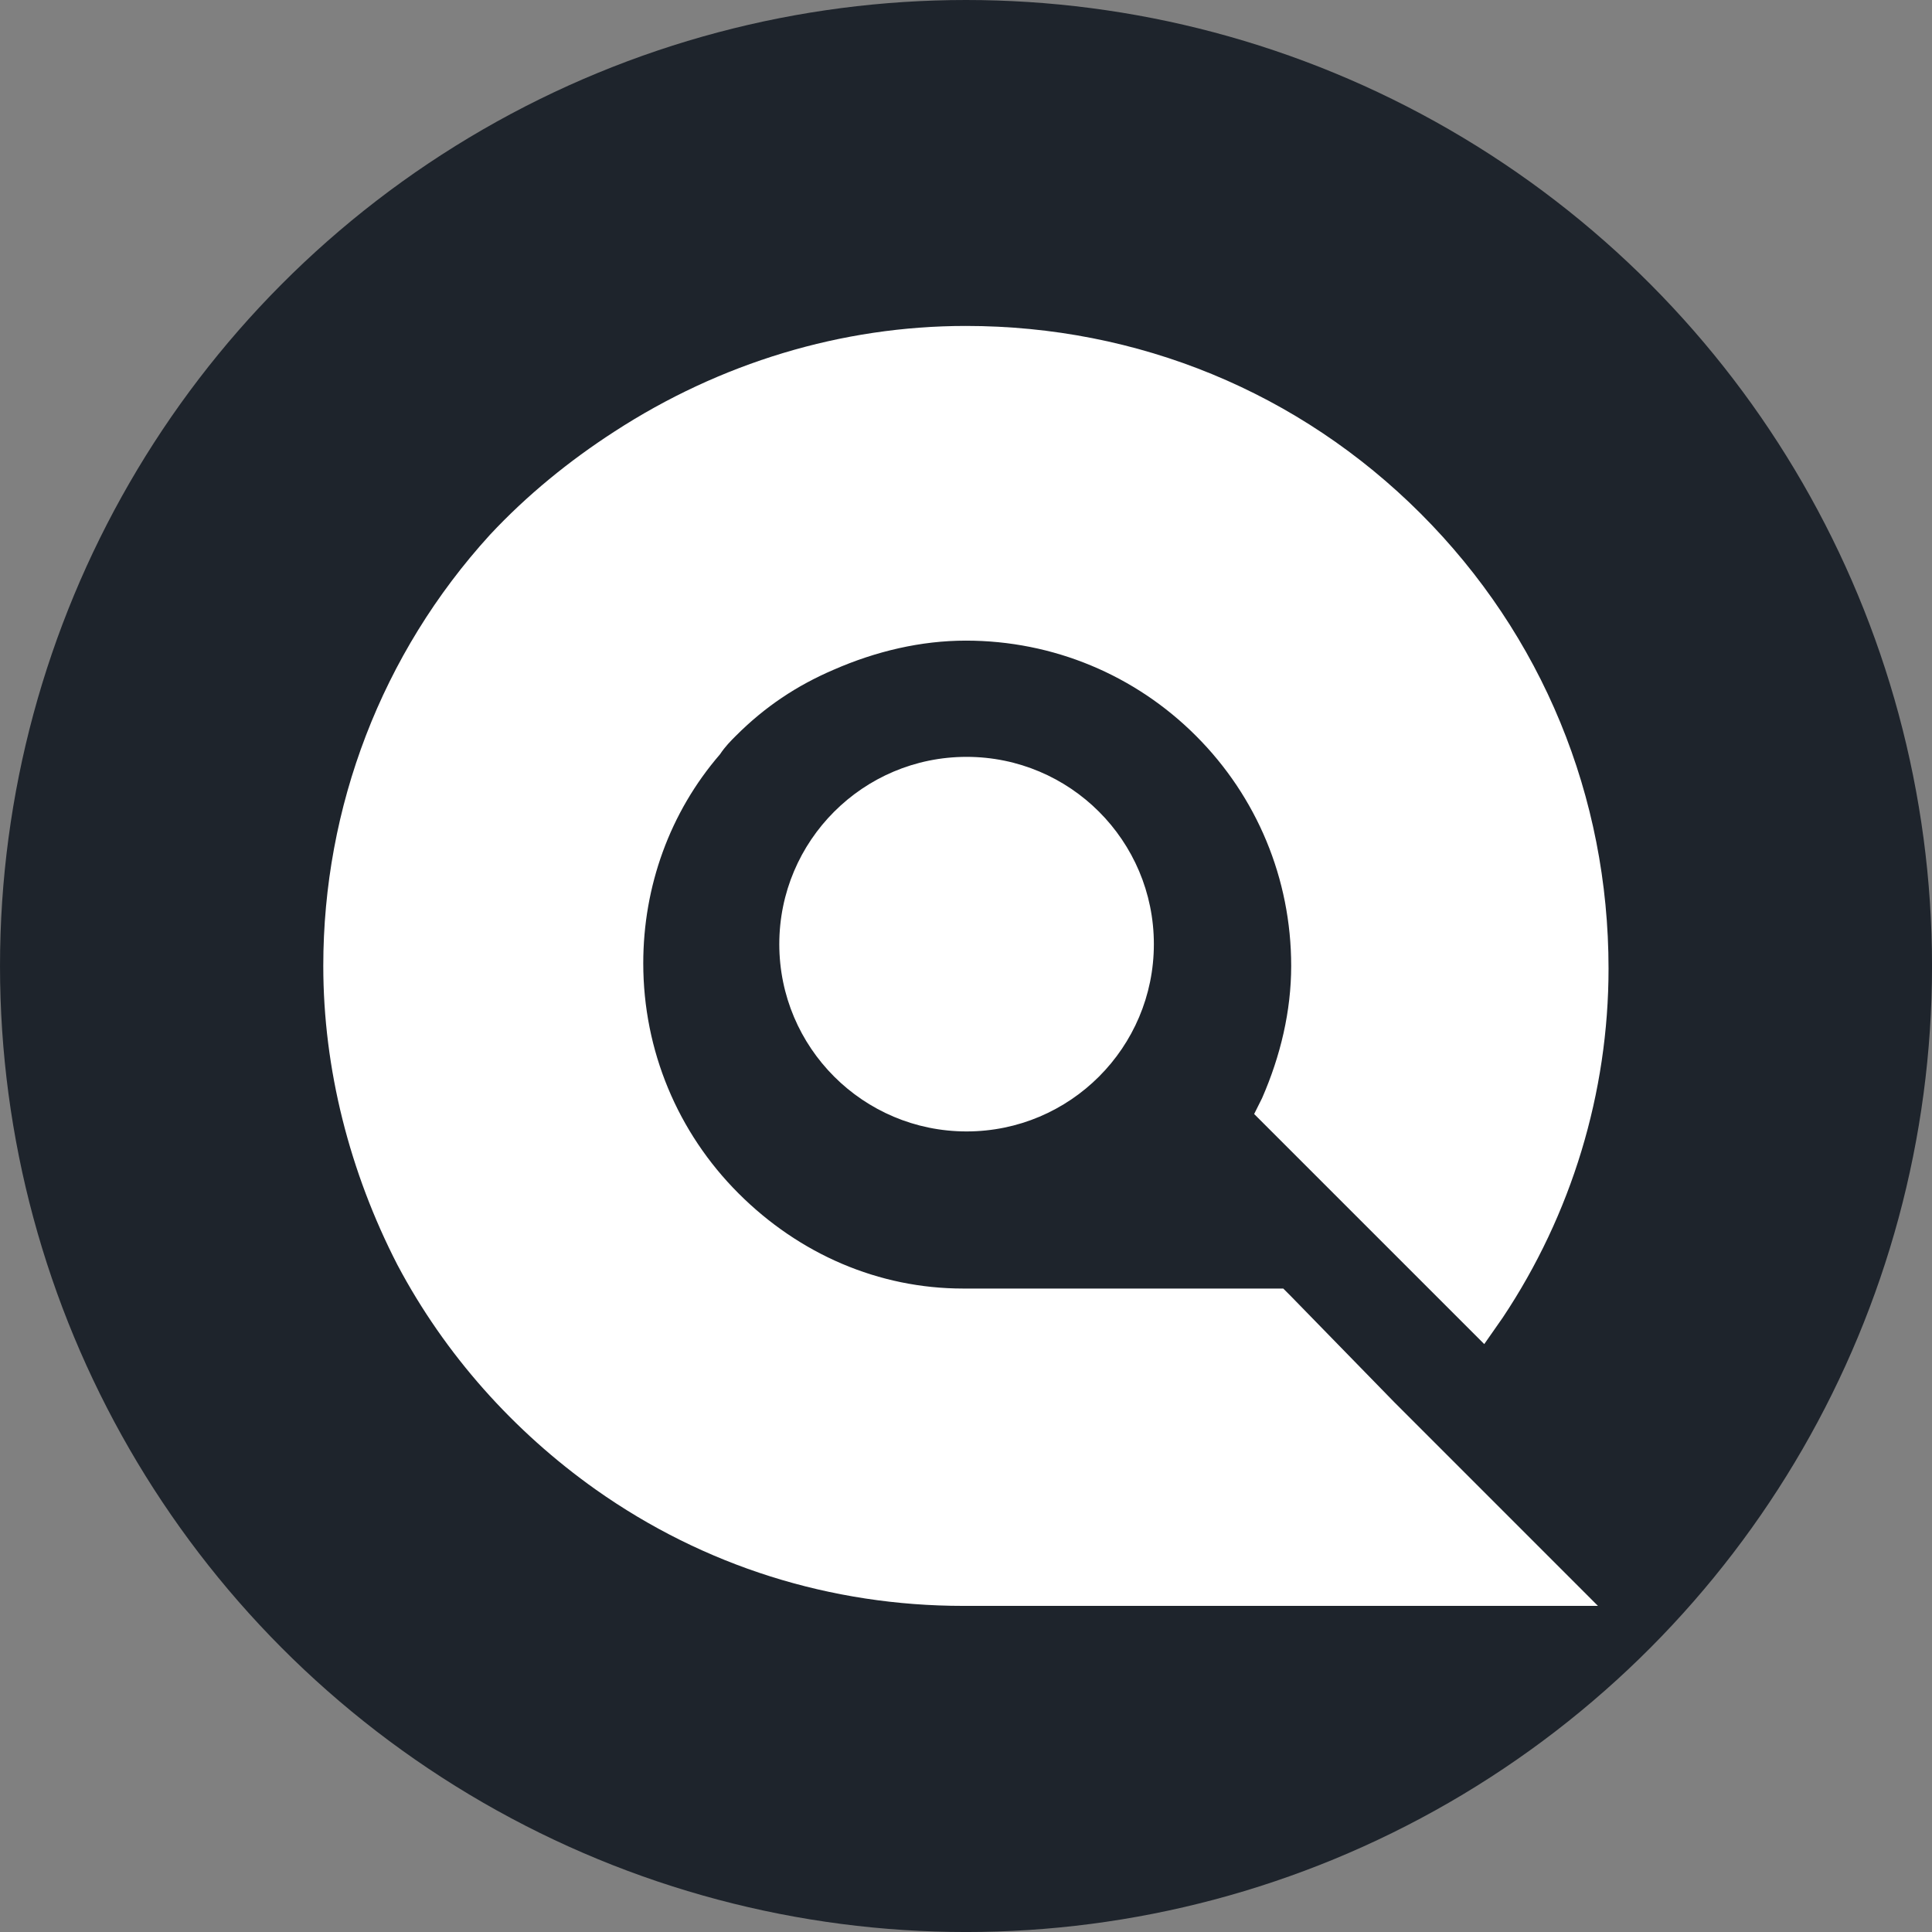
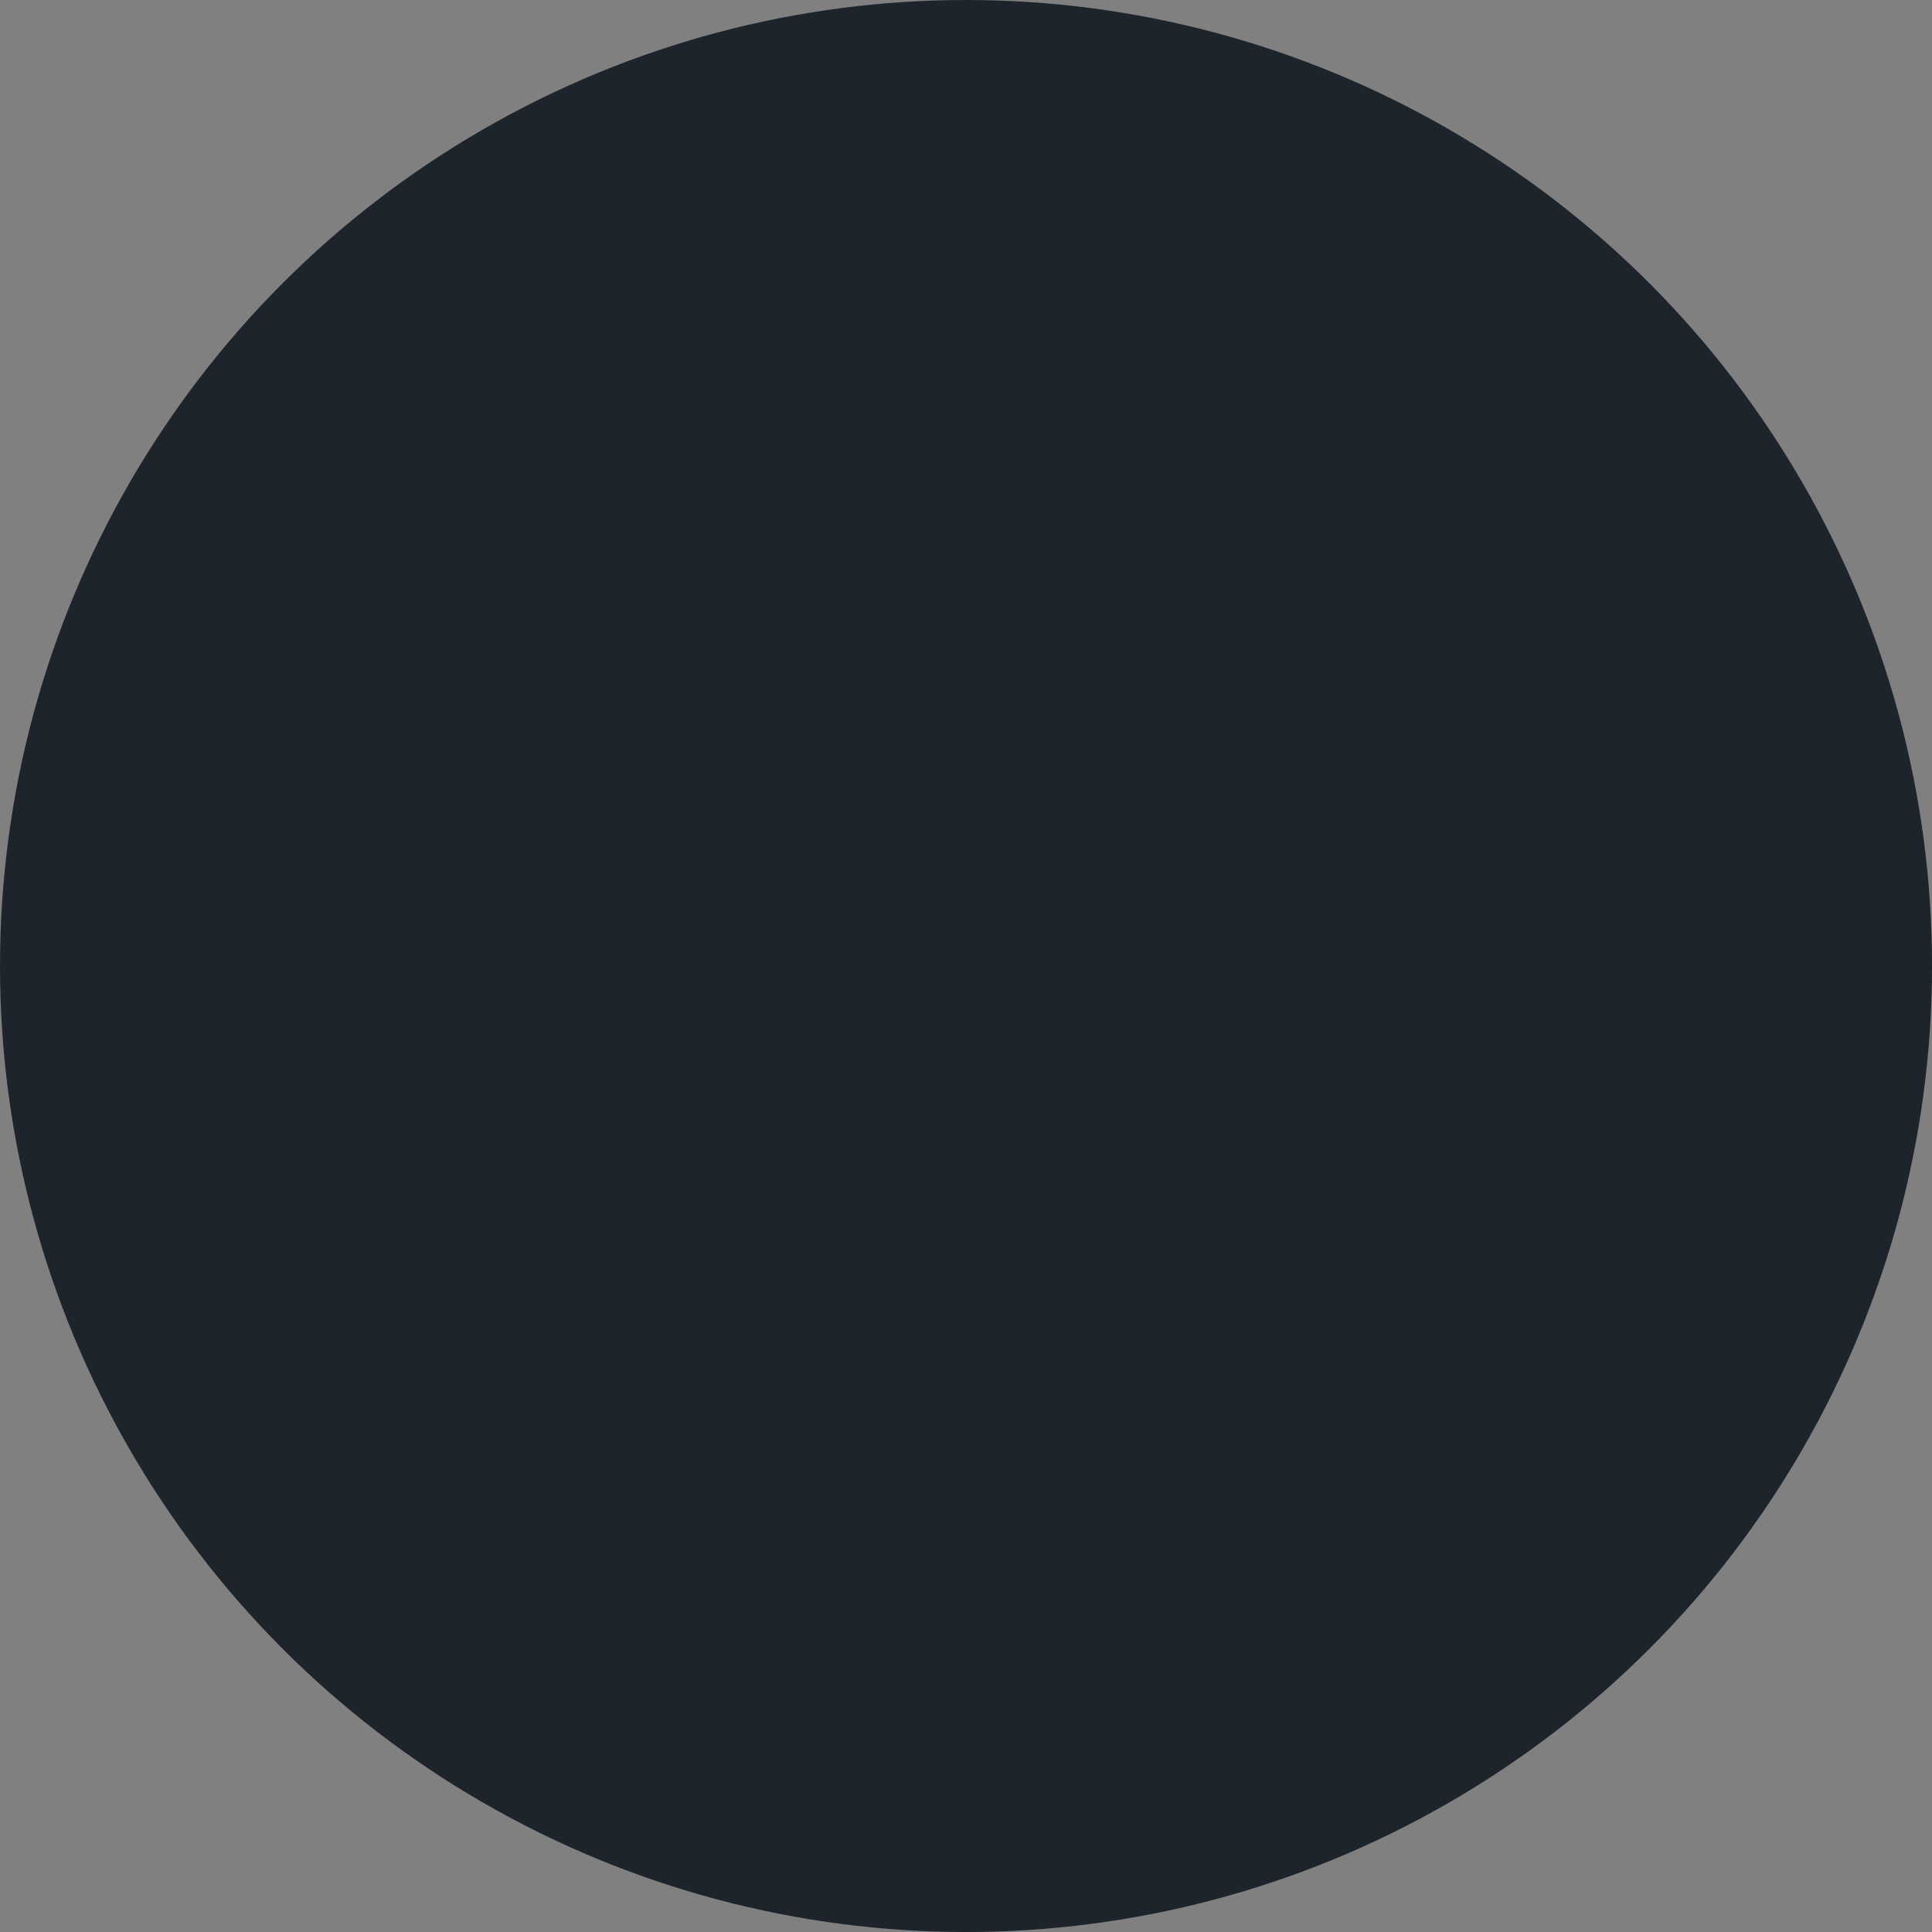
<svg xmlns="http://www.w3.org/2000/svg" width="100%" height="100%" viewBox="0 0 1000 1000" version="1.1" xml:space="preserve" style="fill-rule:evenodd;clip-rule:evenodd;stroke-linejoin:round;stroke-miterlimit:2;">
  <rect x="0" y="0" width="1000" height="1000" fill="#808080" stroke="none" />
  <g id="Background" transform="matrix(2.762,0,0,2.778,0,1.33227e-14)">
    <rect x="0" y="0" width="362" height="360" style="fill-opacity:0;" />
  </g>
  <g transform="matrix(1.144,0,0,1.144,-143.988,-64.885)">
    <g id="Cut">
      <circle cx="562.933" cy="493.785" r="437.067" style="fill:rgb(30,36,44);" />
    </g>
  </g>
  <g transform="matrix(1.842,-0,-0,1.842,167.331,168.706)">
-     <path d="M300.962,302.44L358.178,359.662L179.827,359.662C142.675,359.662 107.012,348.516 76.541,326.963C53.5,310.615 34.186,289.068 20.814,263.8C7.43,237.794 0,208.811 0,179.828C0,135.246 16.348,92.141 46.819,58.705C57.215,47.559 69.11,37.896 81.744,29.722C111.466,10.402 145.652,0 180.577,0C228.874,0 274.206,18.576 308.393,52.757C342.567,86.943 361.155,132.269 361.155,180.572C361.155,215.497 350.748,249.683 331.422,278.661L326.23,286.097L261.572,221.445L263.799,216.985C269.002,205.096 271.979,192.462 271.979,179.828C271.979,155.31 262.322,132.269 245.223,115.182C228.136,98.089 205.095,88.426 180.577,88.426C167.943,88.426 155.309,91.403 143.425,96.6C133.018,101.06 124.1,107.007 115.931,115.182C114.442,116.665 112.954,118.153 111.466,120.38C97.344,136.729 89.913,157.537 89.913,179.09C89.913,203.607 99.582,226.648 116.669,243.736C133.757,260.829 156.048,270.492 179.827,270.492L269.753,270.492L271.979,272.719L300.962,302.44ZM233.392,173.715C233.392,202.78 209.83,226.342 180.765,226.342C151.7,226.342 128.138,202.78 128.138,173.715C128.138,144.65 151.7,121.088 180.765,121.088C209.83,121.088 233.392,144.65 233.392,173.715Z" style="fill:white;fill-rule:nonzero;" />
-   </g>
+     </g>
</svg>